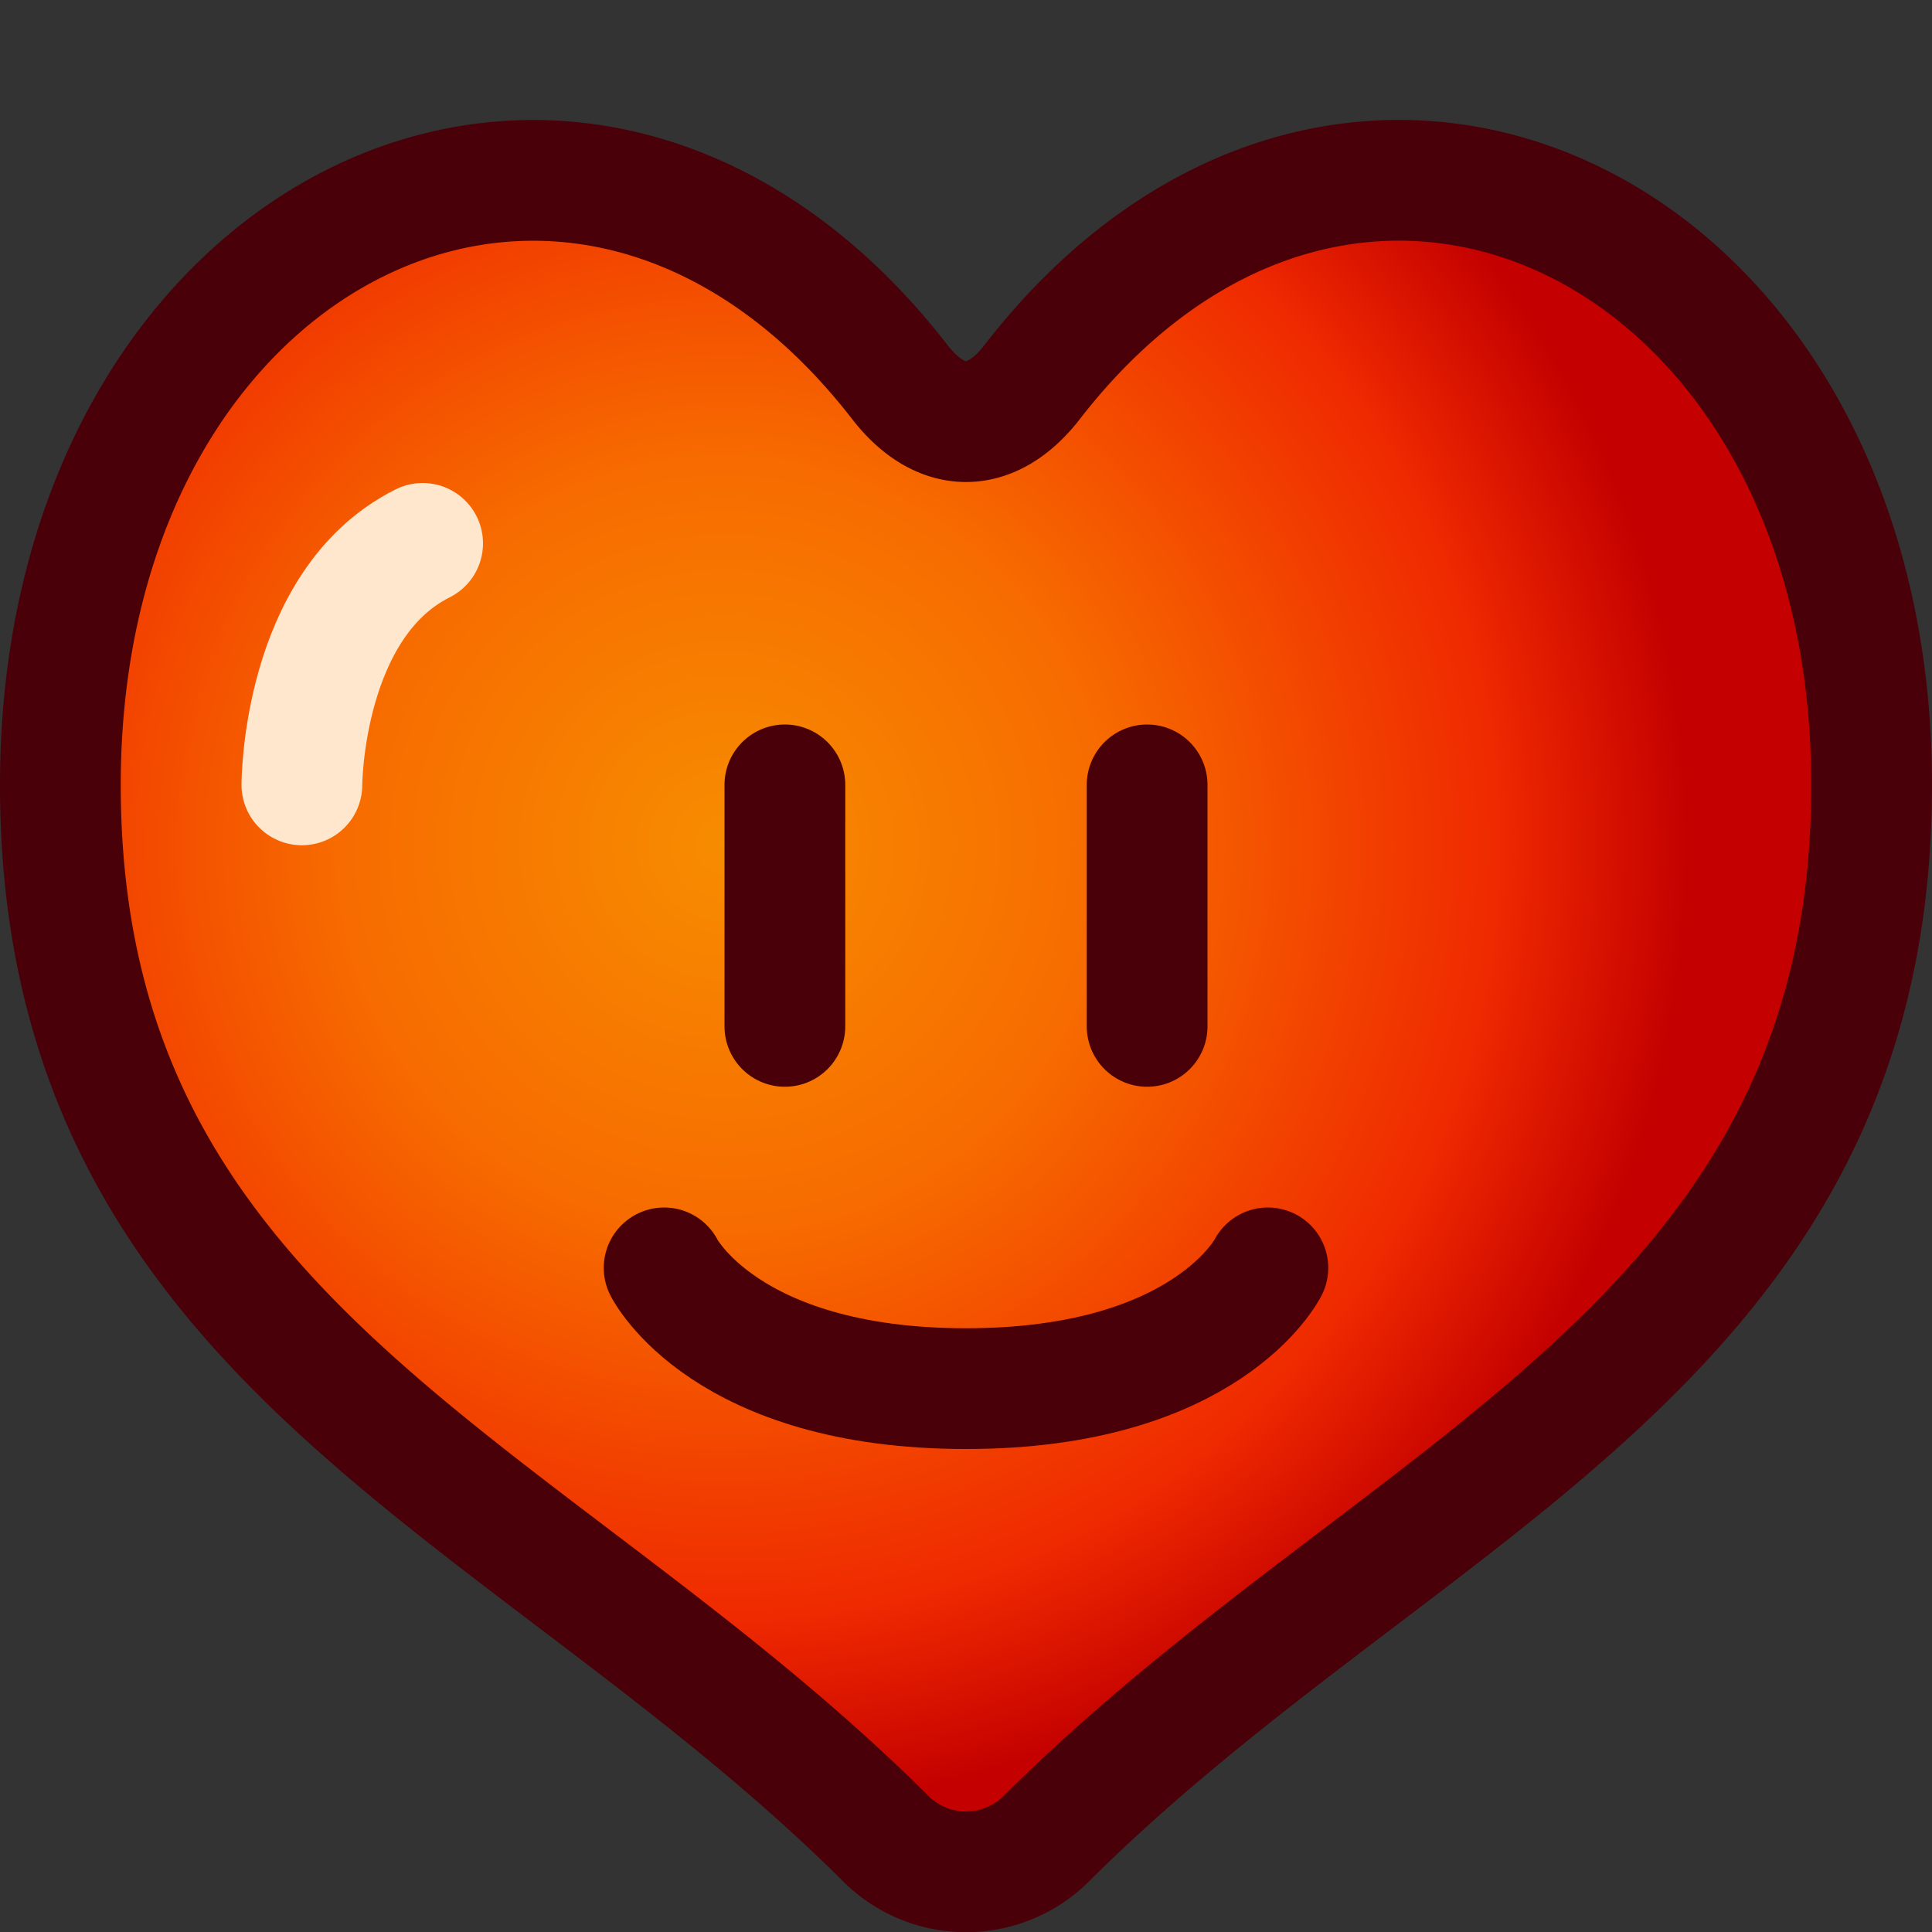
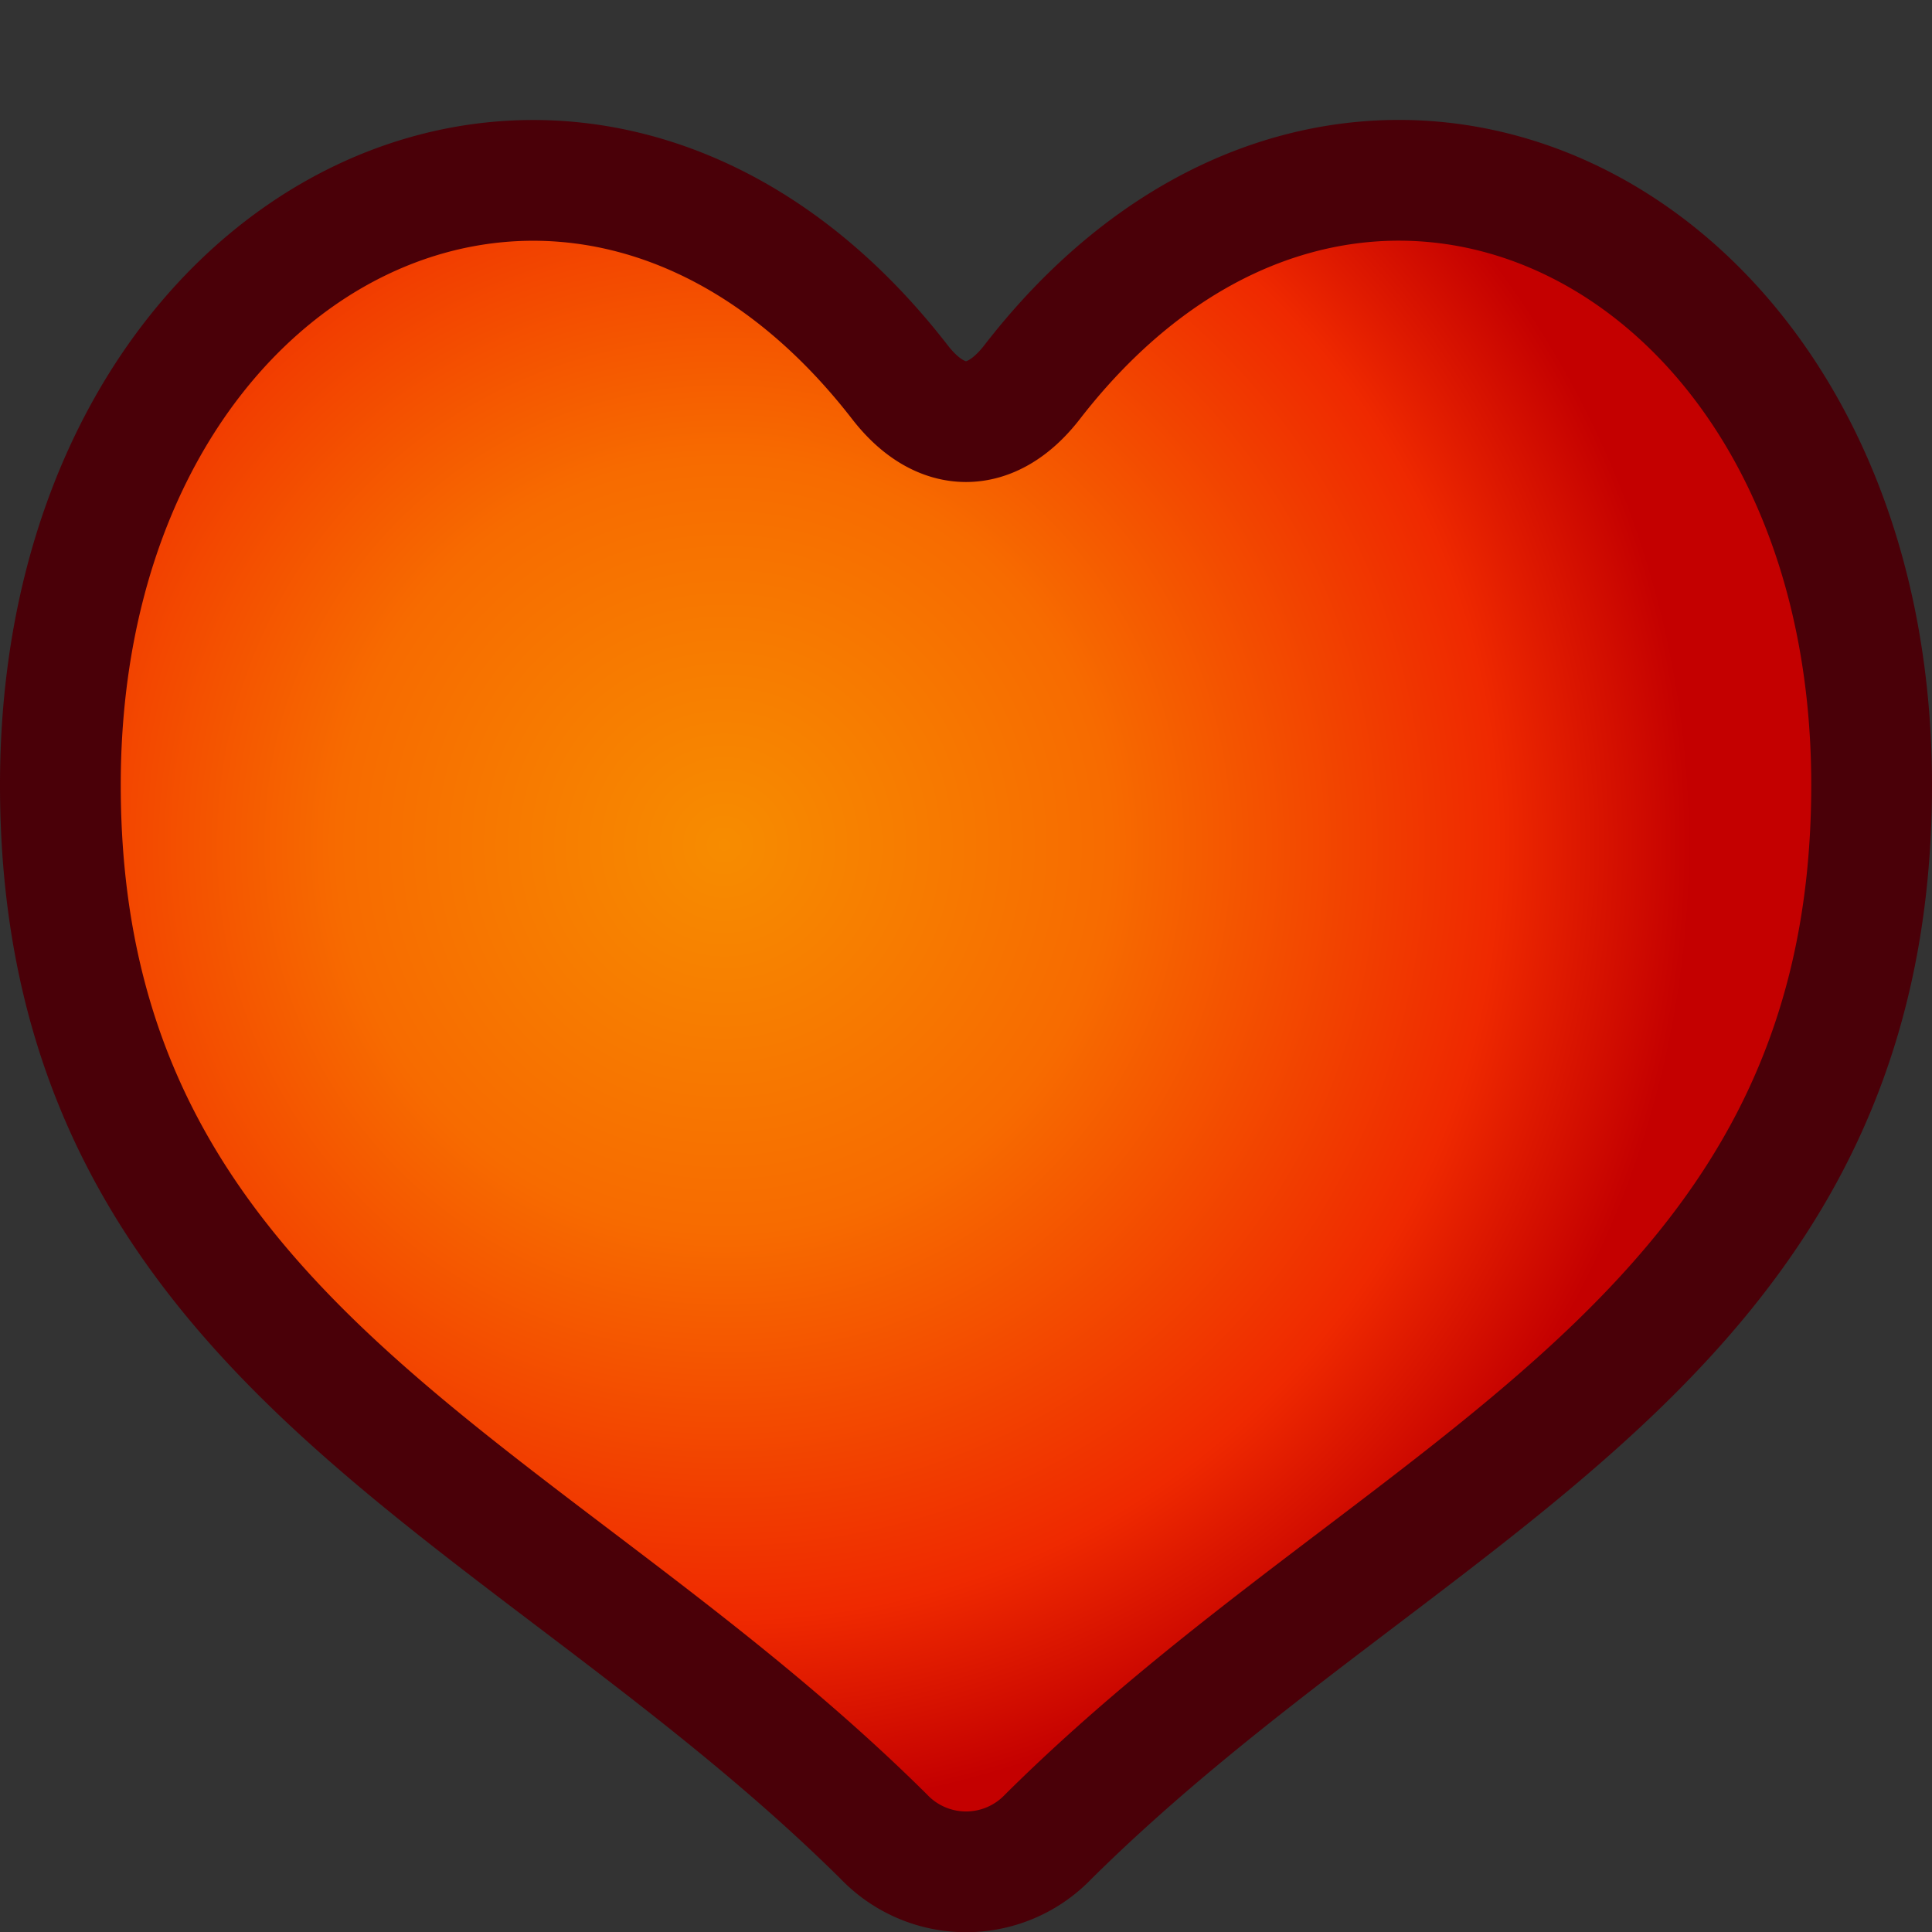
<svg xmlns="http://www.w3.org/2000/svg" xmlns:xlink="http://www.w3.org/1999/xlink" width="16" height="16">
  <rect width="100%" height="100%" fill="#333333" stroke="none" />
  <defs>
    <radialGradient xlink:href="#a" id="b" gradientUnits="userSpaceOnUse" cx="6" cy="7" fx="6" fy="7" r="8" />
    <linearGradient id="a">
      <stop offset="0" stop-color="#f78c00" />
      <stop offset=".4" stop-color="#f76b00" />
      <stop offset=".8" stop-color="#ef2900" />
      <stop offset="1" stop-color="#c40000" />
    </linearGradient>
  </defs>
  <g fill="none" stroke="#4a0008" stroke-linecap="round">
    <path d="M15.5 6.5c0-4.657-4.337-6.711-6.952-3.336-.338.437-.758.437-1.096 0C4.837-.21.5 1.844.5 6.5c0 4.634 3.865 5.782 6.819 8.71a.942.942 0 001.363 0c2.954-2.928 6.818-4.077 6.818-8.71z" fill="url(#b)" />
-     <path d="M6.5 6.5v2m3-2v2m-4 2s.5 1 2.5 1 2.5-1 2.5-1" />
  </g>
-   <path fill="none" d="M2.5 6.5s0-1.5 1-2" stroke="#ffe7ce" stroke-linecap="round" />
</svg>